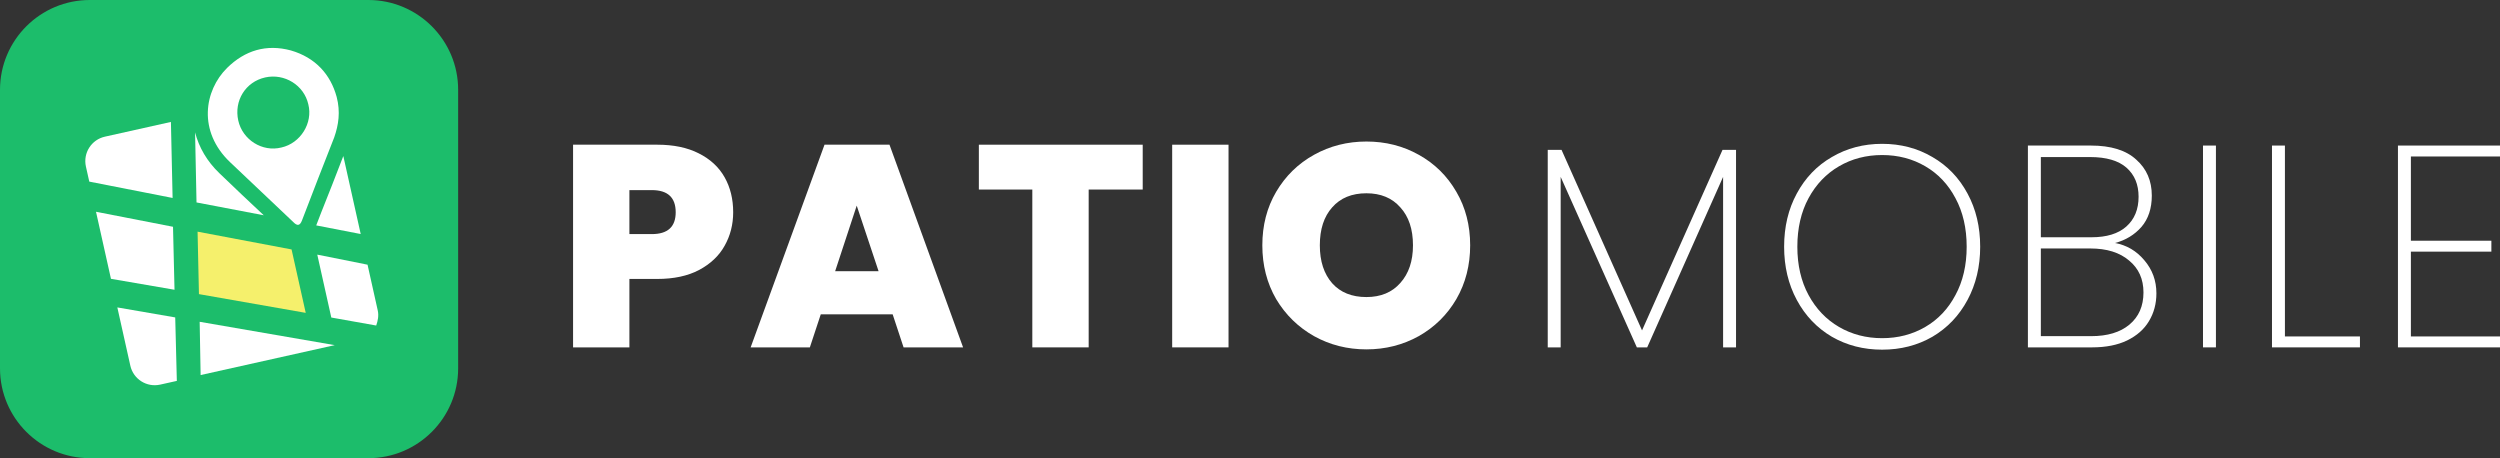
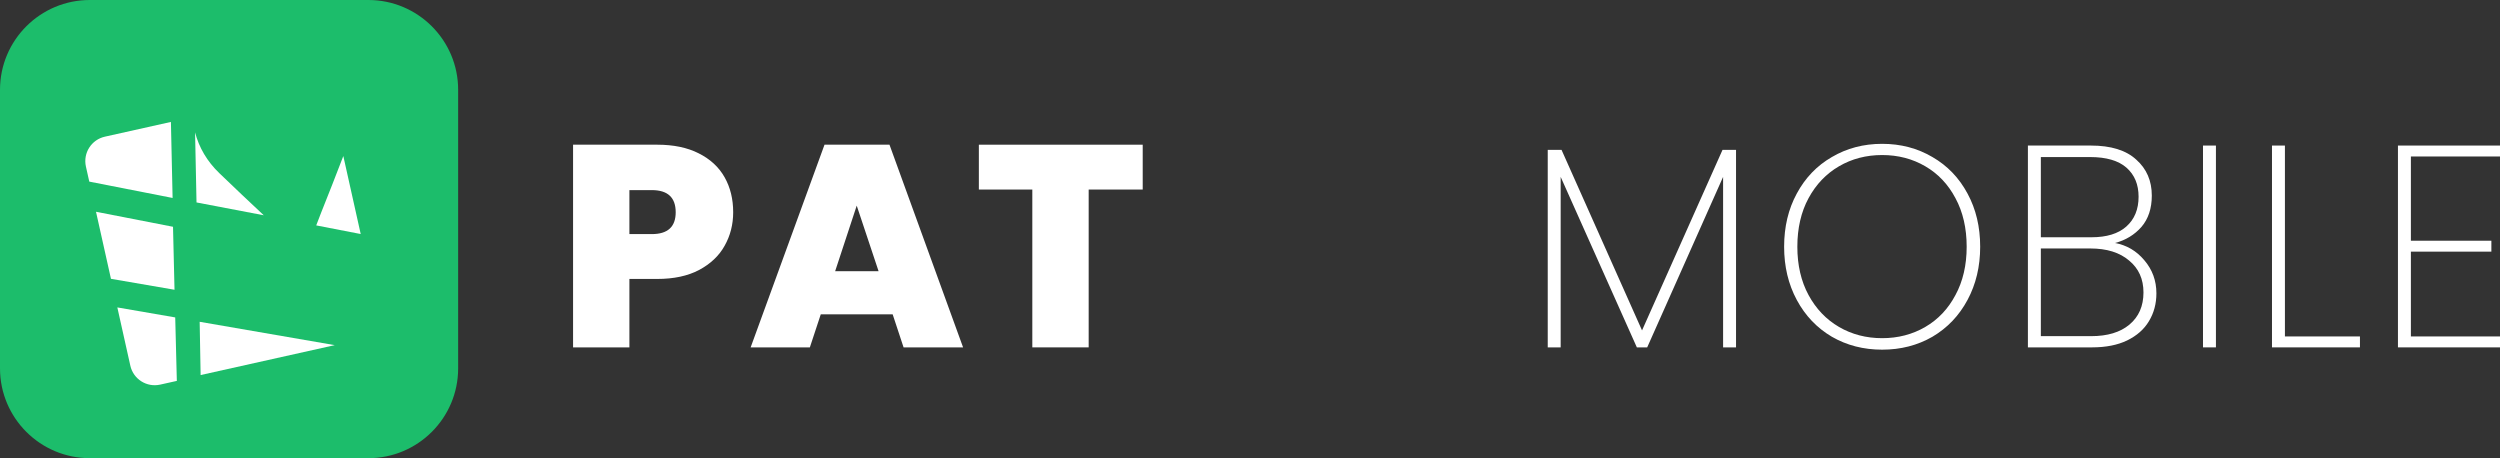
<svg xmlns="http://www.w3.org/2000/svg" width="180" height="33" viewBox="0 0 180 33" fill="none">
  <rect x="0" y="0" width="180" height="33" fill="#333333" stroke="none" />
  <path d="M52.789 15.282C52.789 16.165 52.582 16.973 52.168 17.704C51.768 18.422 51.154 19.001 50.326 19.443C49.512 19.87 48.511 20.084 47.325 20.084H45.317V25.011H41.261V10.418H47.325C48.498 10.418 49.491 10.625 50.305 11.039C51.133 11.453 51.754 12.026 52.168 12.757C52.582 13.488 52.789 14.33 52.789 15.282ZM46.932 16.855C48.077 16.855 48.65 16.331 48.65 15.282C48.65 14.22 48.077 13.688 46.932 13.688H45.317V16.855H46.932Z" fill="white" />
  <path d="M64.271 22.63H59.096L58.31 25.011H54.046L59.365 10.418H64.043L69.342 25.011H65.057L64.271 22.63ZM63.257 19.525L61.684 14.806L60.131 19.525H63.257Z" fill="white" />
  <path d="M82.275 10.418V13.647H78.384V25.011H74.327V13.647H70.478V10.418H82.275Z" fill="white" />
-   <path d="M88.454 10.418V25.011H84.397V10.418H88.454Z" fill="white" />
-   <path d="M98.381 25.155C97.015 25.155 95.759 24.838 94.614 24.203C93.468 23.555 92.558 22.665 91.882 21.533C91.219 20.388 90.888 19.098 90.888 17.663C90.888 16.227 91.219 14.944 91.882 13.813C92.558 12.667 93.468 11.777 94.614 11.143C95.759 10.508 97.015 10.19 98.381 10.19C99.76 10.19 101.016 10.508 102.148 11.143C103.293 11.777 104.197 12.667 104.859 13.813C105.521 14.944 105.852 16.227 105.852 17.663C105.852 19.098 105.521 20.388 104.859 21.533C104.197 22.665 103.293 23.555 102.148 24.203C101.002 24.838 99.747 25.155 98.381 25.155ZM98.381 21.388C99.415 21.388 100.23 21.05 100.823 20.374C101.43 19.698 101.734 18.794 101.734 17.663C101.734 16.503 101.43 15.593 100.823 14.93C100.23 14.254 99.415 13.916 98.381 13.916C97.332 13.916 96.511 14.254 95.918 14.93C95.324 15.593 95.028 16.503 95.028 17.663C95.028 18.808 95.324 19.719 95.918 20.395C96.511 21.057 97.332 21.388 98.381 21.388Z" fill="white" />
  <path d="M124.994 10.791V25.011H124.063V12.736L118.598 25.011H117.853L112.368 12.736V25.011H111.437V10.791H112.431L118.226 23.79L124.021 10.791H124.994Z" fill="white" />
  <path d="M135.515 25.176C134.176 25.176 132.969 24.866 131.893 24.245C130.816 23.61 129.975 22.727 129.368 21.595C128.76 20.464 128.457 19.188 128.457 17.766C128.457 16.331 128.76 15.055 129.368 13.937C129.975 12.806 130.816 11.929 131.893 11.308C132.969 10.674 134.176 10.356 135.515 10.356C136.853 10.356 138.061 10.674 139.137 11.308C140.213 11.929 141.055 12.806 141.662 13.937C142.269 15.055 142.573 16.331 142.573 17.766C142.573 19.188 142.269 20.464 141.662 21.595C141.055 22.727 140.213 23.61 139.137 24.245C138.061 24.866 136.853 25.176 135.515 25.176ZM135.515 24.348C136.66 24.348 137.695 24.079 138.619 23.541C139.544 23.003 140.268 22.237 140.793 21.244C141.331 20.25 141.6 19.091 141.6 17.766C141.6 16.428 141.331 15.262 140.793 14.268C140.268 13.275 139.544 12.509 138.619 11.971C137.695 11.432 136.66 11.163 135.515 11.163C134.37 11.163 133.335 11.432 132.41 11.971C131.486 12.509 130.754 13.275 130.216 14.268C129.678 15.262 129.409 16.428 129.409 17.766C129.409 19.091 129.678 20.25 130.216 21.244C130.754 22.237 131.486 23.003 132.41 23.541C133.335 24.079 134.37 24.348 135.515 24.348Z" fill="white" />
  <path d="M152.281 17.497C153.122 17.649 153.826 18.063 154.392 18.739C154.971 19.415 155.261 20.209 155.261 21.119C155.261 21.864 155.082 22.534 154.723 23.127C154.378 23.707 153.854 24.169 153.15 24.514C152.46 24.845 151.618 25.011 150.625 25.011H146.009V10.48H150.542C151.991 10.48 153.081 10.819 153.812 11.495C154.557 12.157 154.93 13.019 154.93 14.082C154.93 15.006 154.681 15.758 154.185 16.338C153.688 16.904 153.053 17.29 152.281 17.497ZM146.941 17.083H150.583C151.673 17.083 152.508 16.828 153.088 16.317C153.681 15.793 153.978 15.075 153.978 14.165C153.978 13.282 153.688 12.585 153.108 12.074C152.529 11.564 151.653 11.308 150.48 11.308H146.941V17.083ZM150.563 24.203C151.736 24.203 152.653 23.927 153.315 23.375C153.992 22.81 154.33 22.037 154.33 21.057C154.33 20.091 153.985 19.326 153.295 18.76C152.619 18.18 151.687 17.89 150.501 17.89H146.941V24.203H150.563Z" fill="white" />
  <path d="M159.547 10.48V25.011H158.616V10.48H159.547Z" fill="white" />
  <path d="M164.514 24.224H169.916V25.011H163.583V10.48H164.514V24.224Z" fill="white" />
  <path d="M173.584 11.267V17.332H179.379V18.118H173.584V24.224H180V25.011H172.652V10.48H180V11.267H173.584Z" fill="white" />
  <path d="M0 6.468C0 2.896 2.896 0 6.468 0H26.519C30.091 0 32.987 2.896 32.987 6.468V26.52C32.987 30.092 30.091 32.988 26.519 32.988H6.468C2.896 32.988 0 30.092 0 26.52V6.468Z" fill="#1CBD6B" />
-   <path d="M24.241 6.981C24.521 8.058 24.376 8.994 24.065 9.889C23.288 11.869 22.512 13.85 21.744 15.868C21.595 16.255 21.408 16.296 21.1 15.972C19.601 14.538 18.066 13.113 16.567 11.679C14.224 9.452 14.708 6.515 16.35 4.891C17.638 3.622 19.185 3.159 20.941 3.631C22.704 4.142 23.799 5.351 24.241 6.981ZM19.095 5.575C17.673 5.893 16.838 7.258 17.155 8.68C17.464 10.065 18.883 10.966 20.26 10.62C21.644 10.311 22.538 8.854 22.2 7.515C21.891 6.13 20.48 5.266 19.095 5.575Z" fill="white" />
-   <path d="M20.993 17.96L14.225 16.68L14.324 21.177L22.012 22.526L20.993 17.96Z" fill="#F5F06C" />
  <path d="M12.457 16.328L6.912 15.247L7.989 20.075L12.565 20.862L12.457 16.328Z" fill="white" />
-   <path d="M22.844 18.334L23.854 22.862L27.087 23.438C27.207 23.097 27.282 22.726 27.198 22.352L26.463 19.058L22.844 18.334Z" fill="white" />
  <path d="M12.616 22.854L8.448 22.134L9.383 26.326C9.6 27.299 10.561 27.909 11.534 27.692L12.732 27.425L12.616 22.854Z" fill="white" />
  <path d="M18.991 15.5C17.946 14.515 16.855 13.501 15.803 12.478C14.903 11.618 14.325 10.608 14.045 9.531L14.149 14.576L18.991 15.5Z" fill="white" />
  <path d="M12.427 14.253L12.306 8.779L7.553 9.84C6.58 10.057 5.969 11.018 6.186 11.991L6.428 13.076L12.427 14.253Z" fill="white" />
  <path d="M23.116 15.326L22.768 16.229L25.971 16.85L24.719 11.236C24.2 12.609 23.644 13.99 23.116 15.326Z" fill="white" />
  <path d="M24.101 24.85L14.376 23.169L14.445 27.004L24.101 24.85Z" fill="white" />
</svg>